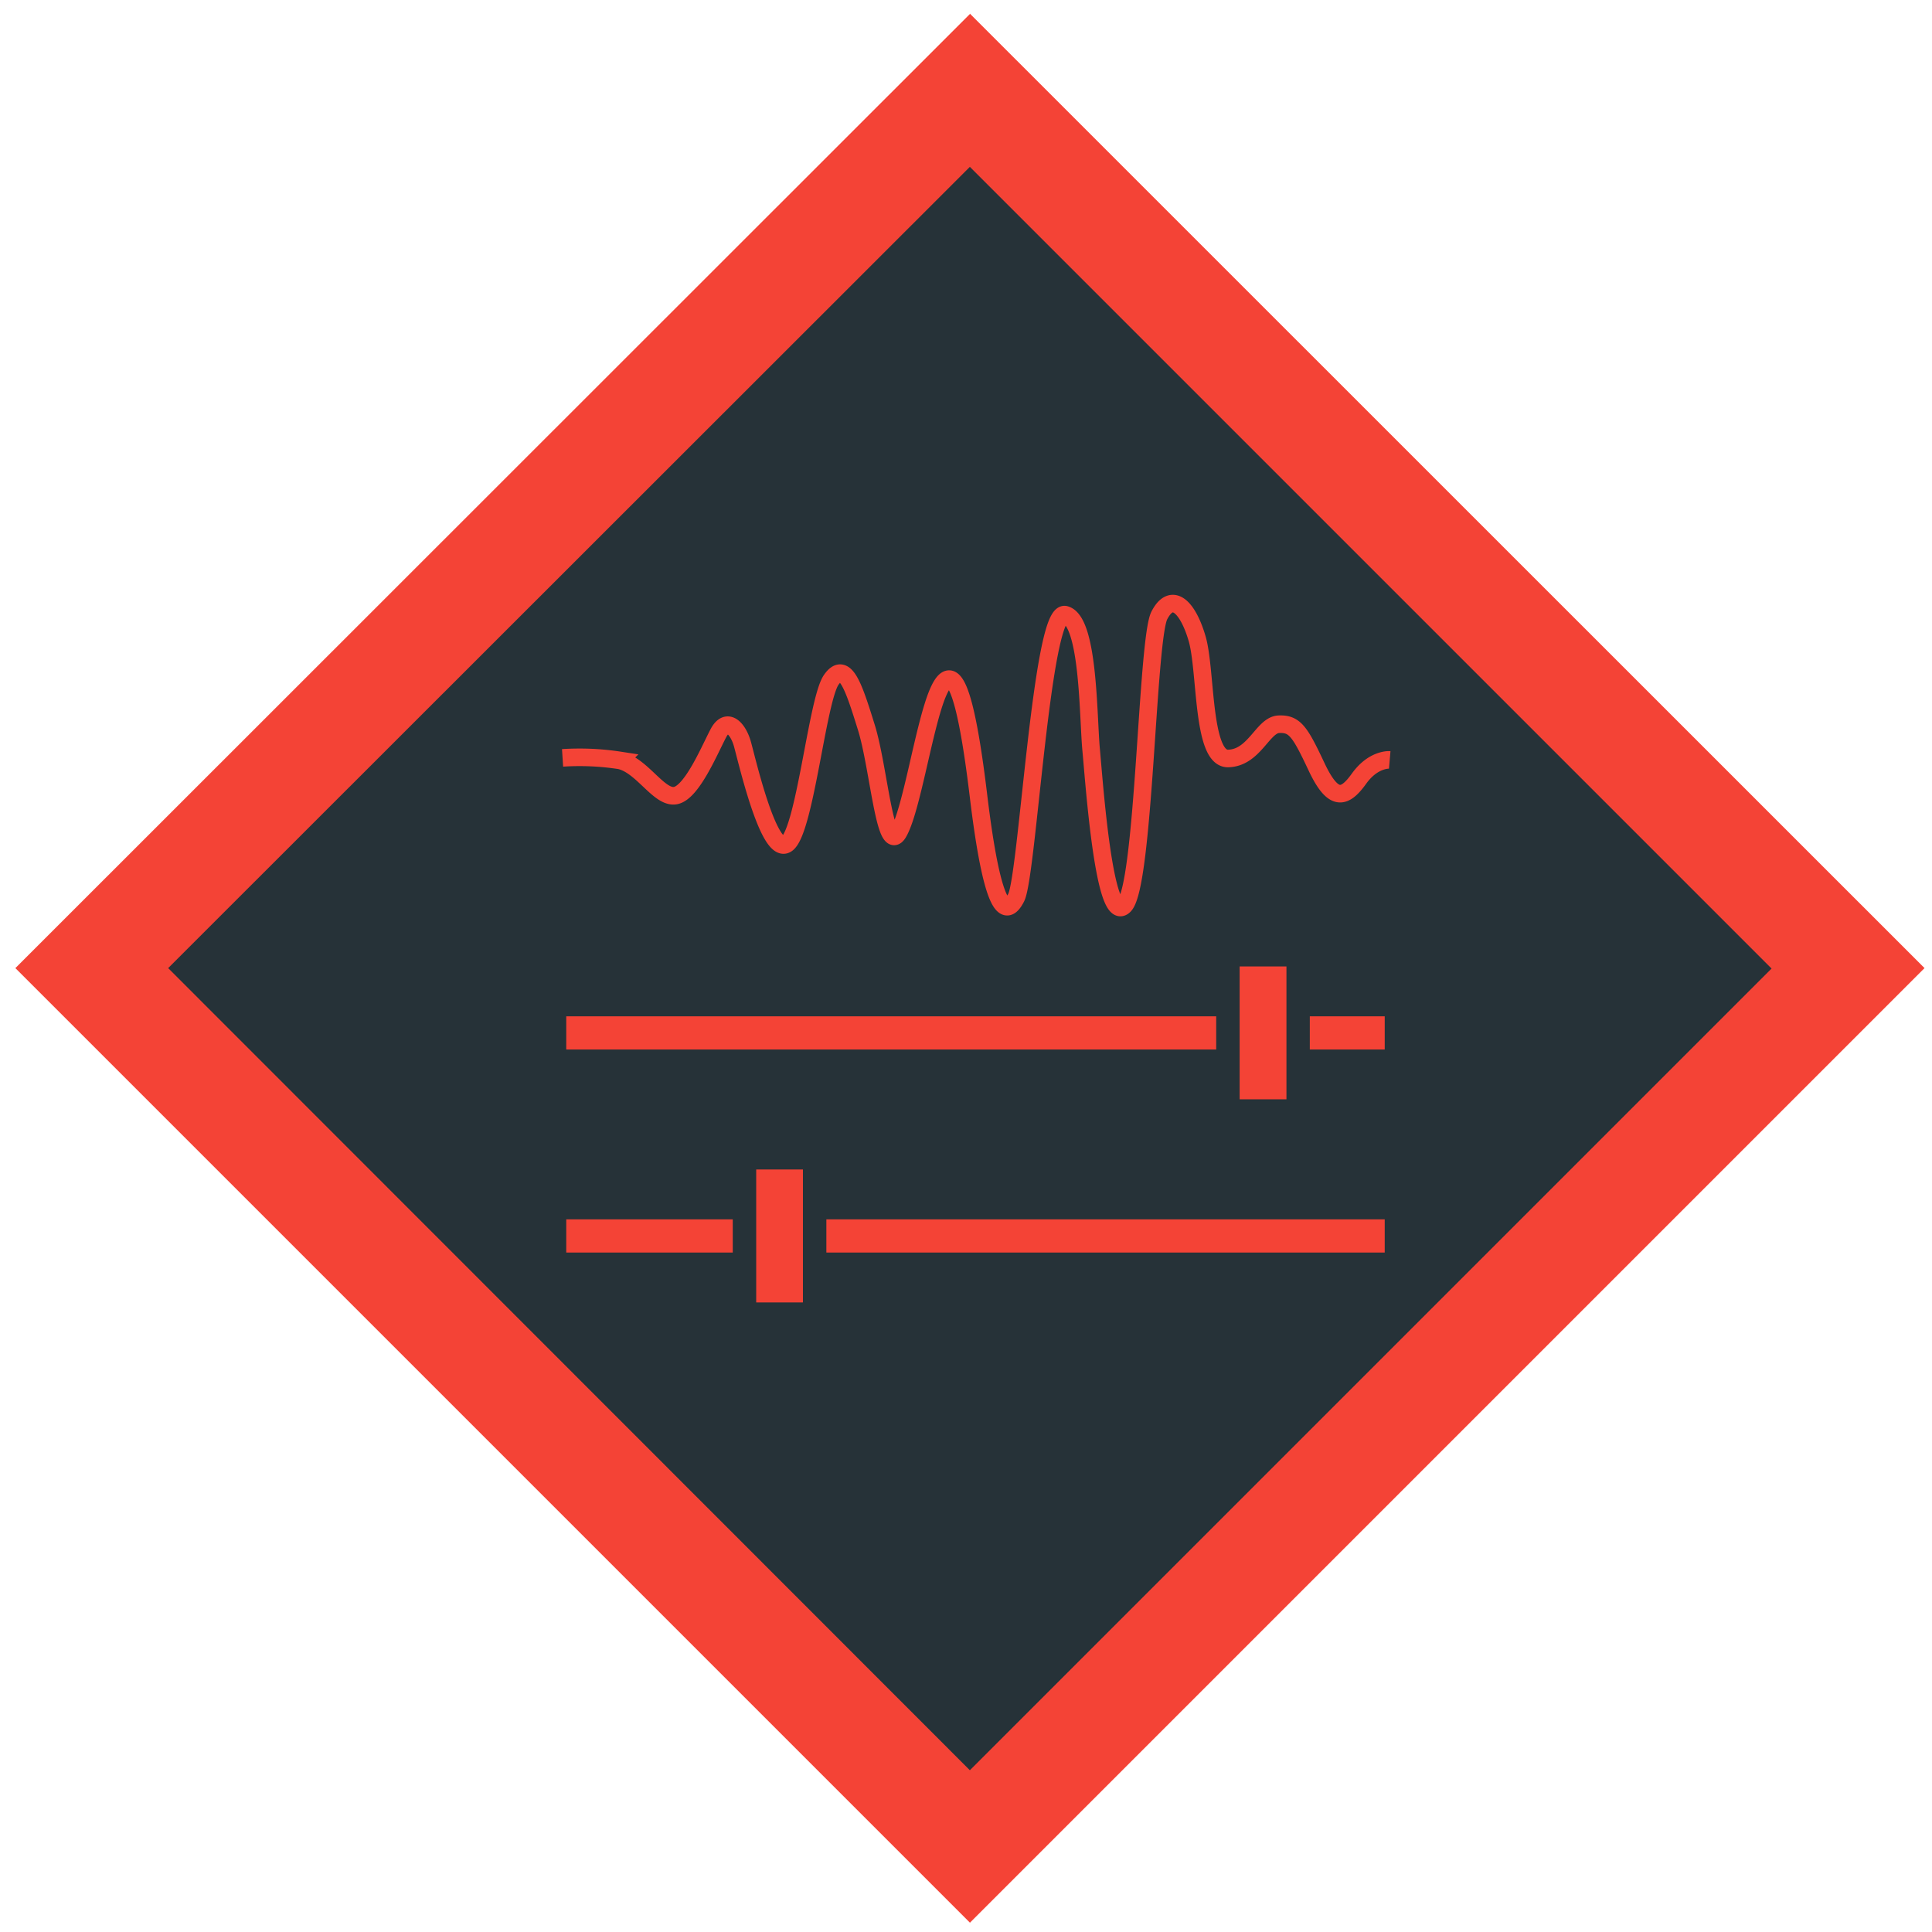
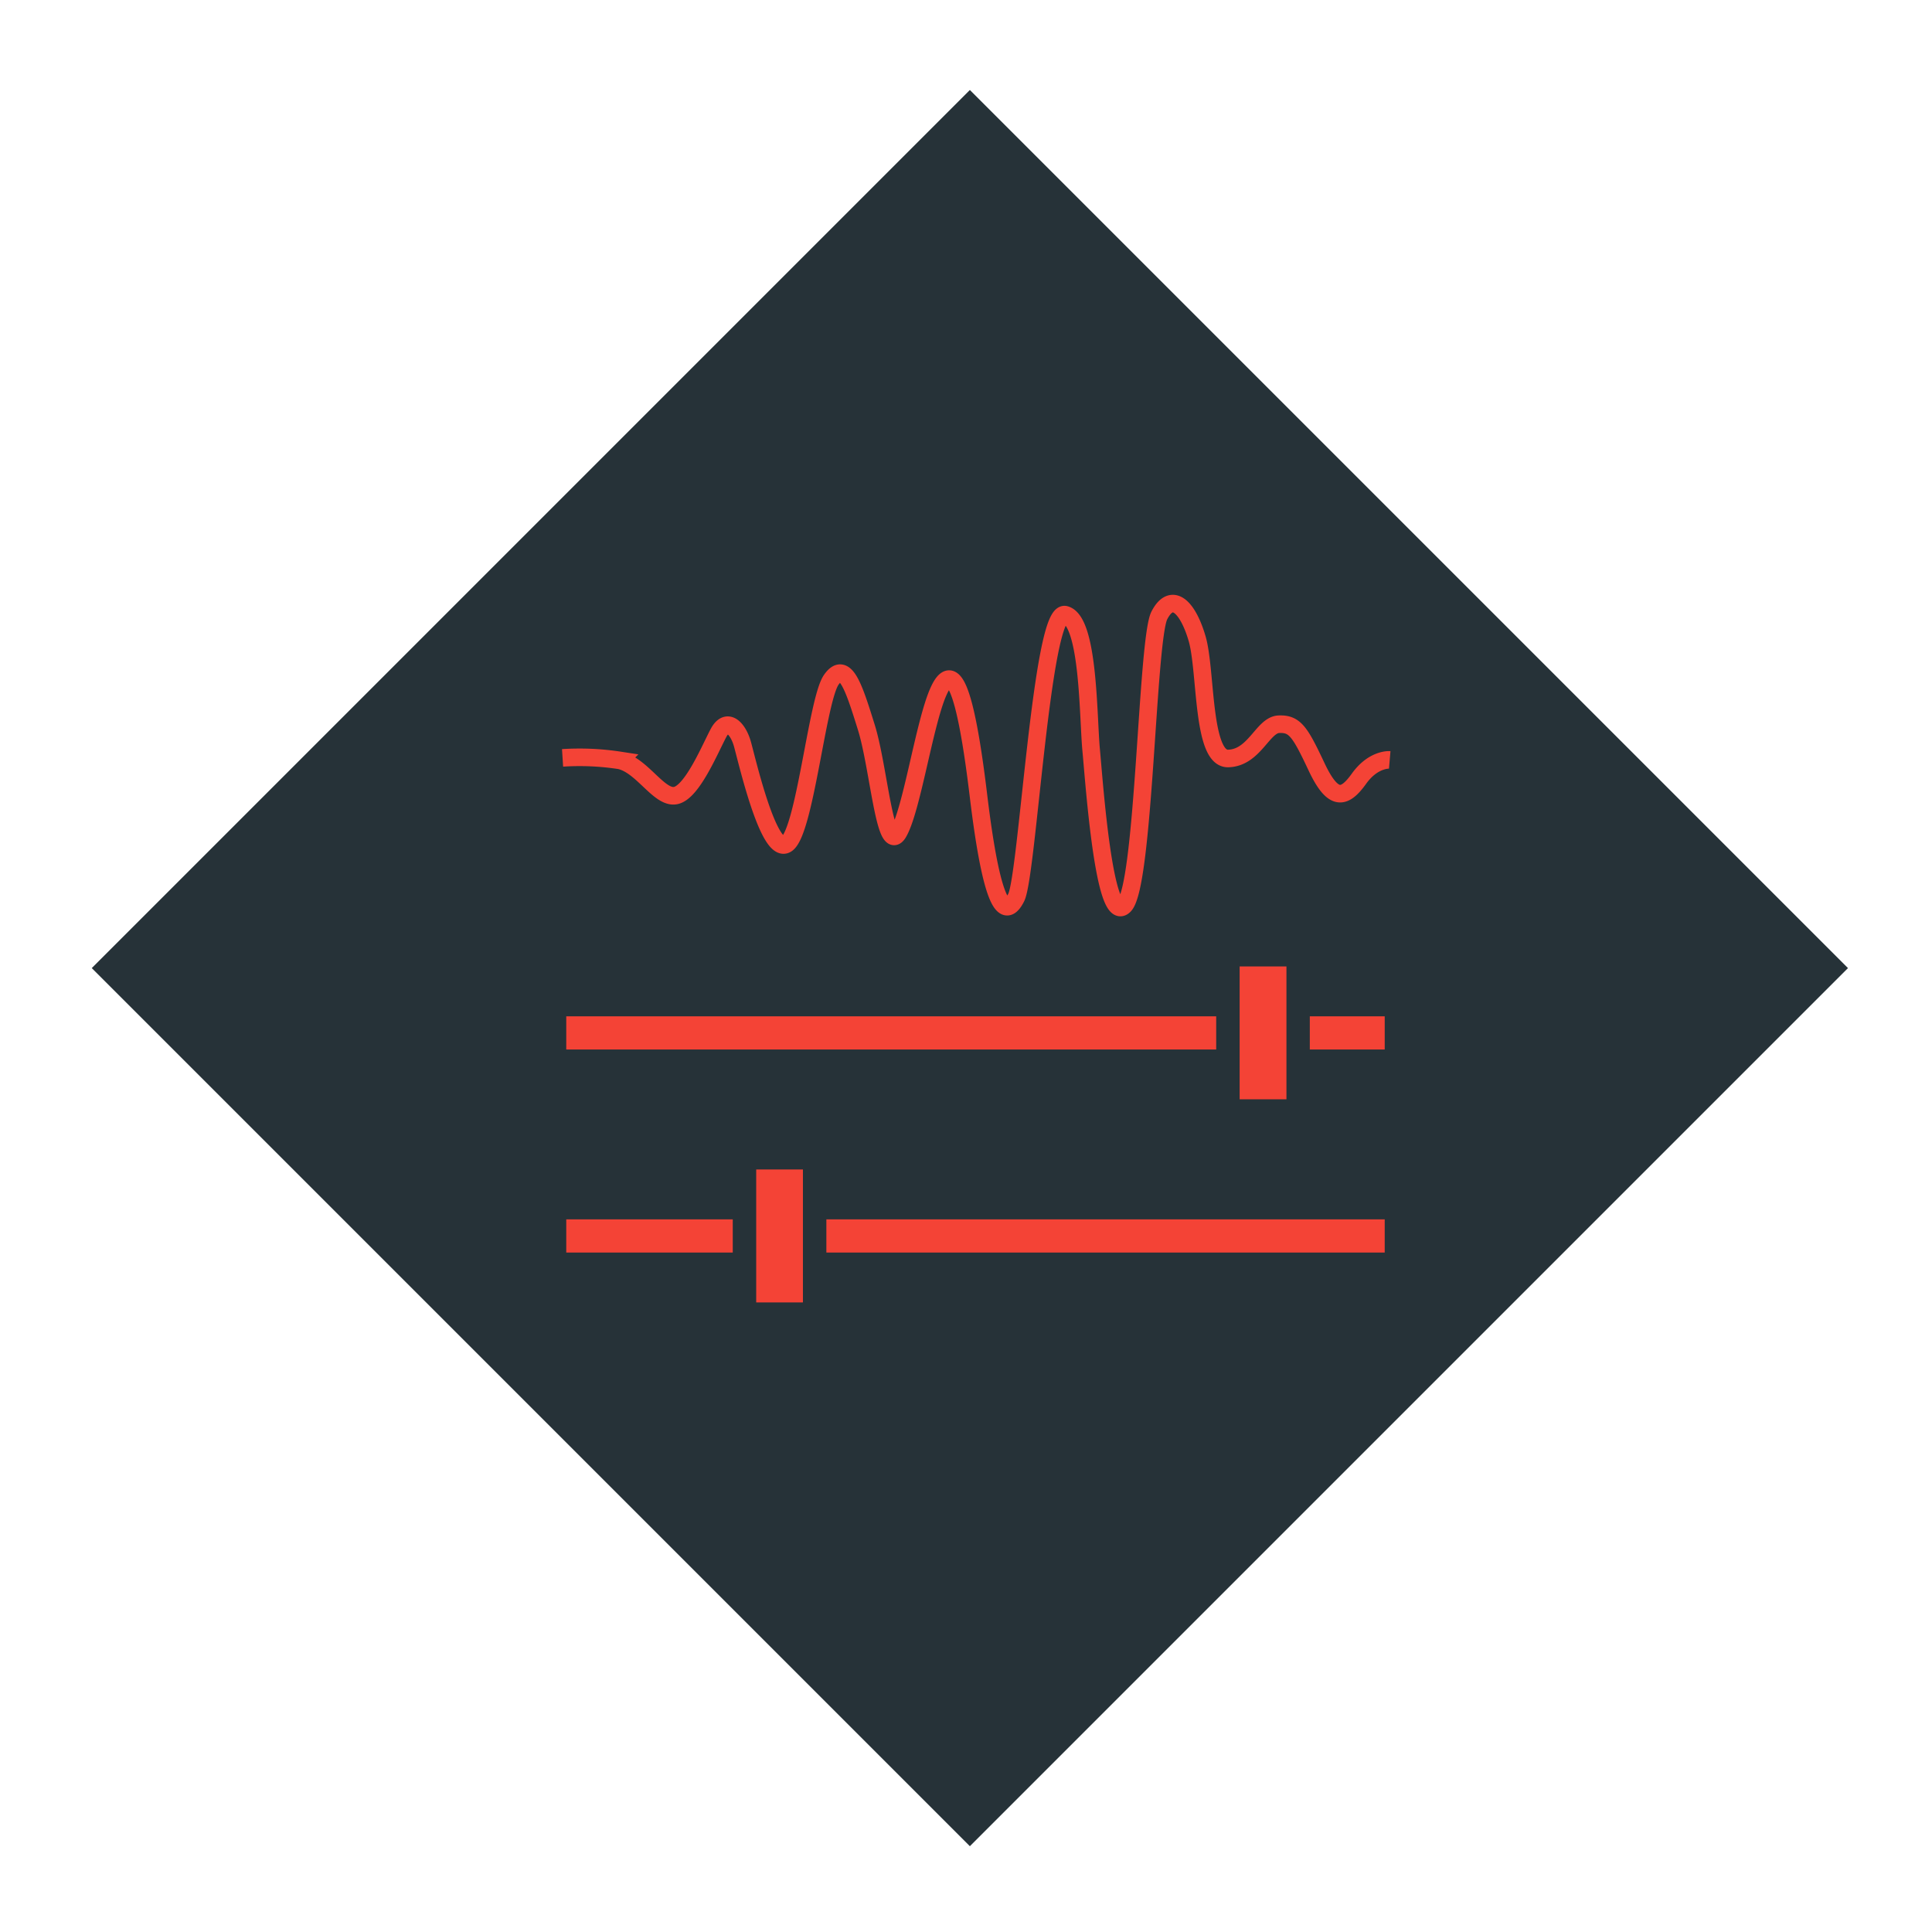
<svg xmlns="http://www.w3.org/2000/svg" id="Layer_1" data-name="Layer 1" viewBox="0 0 220 220">
  <defs>
    <style>.cls-1{fill:#263238;}.cls-2{fill:#f44336;}.cls-3{fill:none;stroke:#f44336;stroke-miterlimit:10;stroke-width:2px;}</style>
  </defs>
  <title>2-sensors</title>
  <rect class="cls-1" x="39.74" y="39.54" width="141.41" height="141.41" transform="translate(-45.61 110.38) rotate(-45)" />
-   <path class="cls-2" d="M110.44,19l91.29,91.29-91.29,91.29L19.15,110.24,110.44,19m0-17.4L1.75,110.24l108.7,108.7,108.7-108.7L110.44,1.55Z" />
  <rect class="cls-2" x="141.16" y="110.05" width="5.33" height="15.13" />
  <rect class="cls-2" x="149.15" y="115.73" width="8.53" height="3.78" />
  <rect class="cls-2" x="64.48" y="115.73" width="74.01" height="3.78" />
  <rect class="cls-2" x="86.11" y="133.17" width="5.32" height="15.14" />
  <rect class="cls-2" x="94.1" y="138.85" width="63.58" height="3.78" />
  <rect class="cls-2" x="64.48" y="138.85" width="18.96" height="3.78" />
  <path class="cls-3" d="M158.25,86.53s-1.85-.16-3.5,2.14-2.94,2.66-4.83-1.35-2.47-4.93-4.3-4.85-2.77,3.83-5.77,3.9-2.47-10-3.53-13.64-2.88-5.4-4.3-2.66-1.71,30.75-4,33.05-3.41-13.9-3.77-17.73S124,70.75,121.31,70,117,99.65,115.72,102.2s-2.77,1.09-4.3-11.6-3-15.43-4.59-11.78-3,13.39-4.53,16-2.24-7.48-3.65-12-2.41-7.7-4-5.4-3,17.26-5.06,18.68S85,86.29,84.52,84.65s-1.71-3.06-2.71-1.17-3,6.73-4.87,7.11-3.79-3.42-6.35-4a30.21,30.21,0,0,0-6.53-.29" />
</svg>